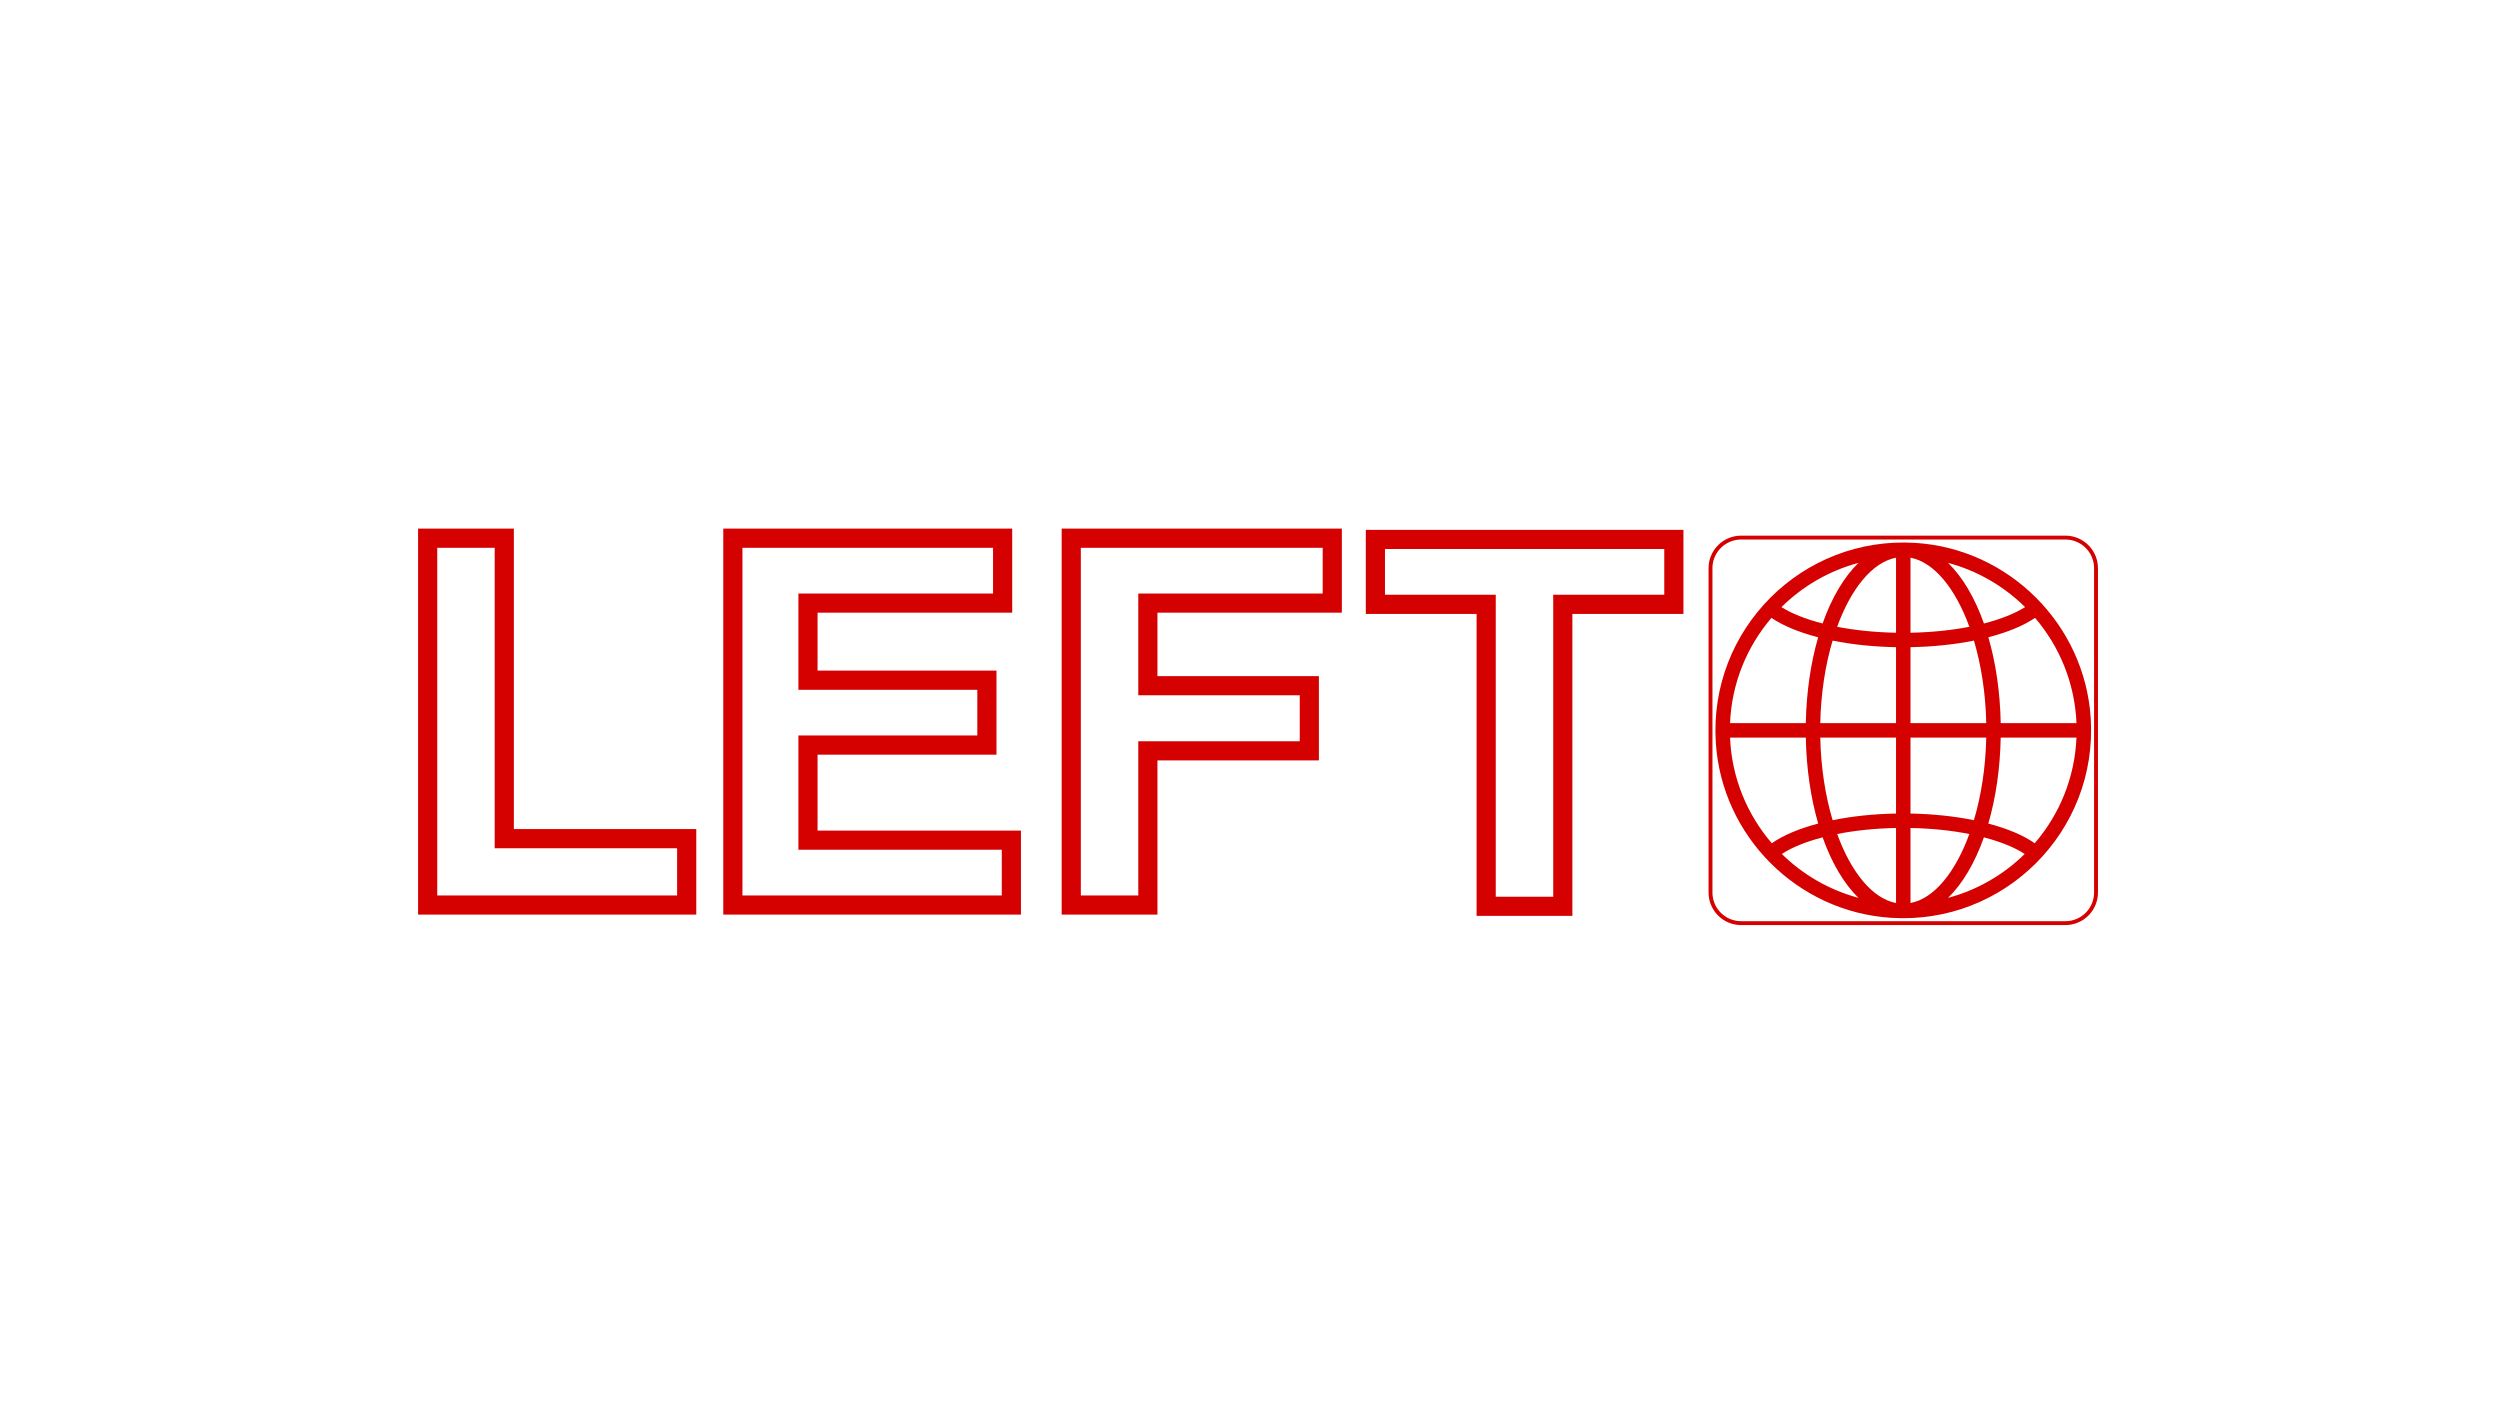
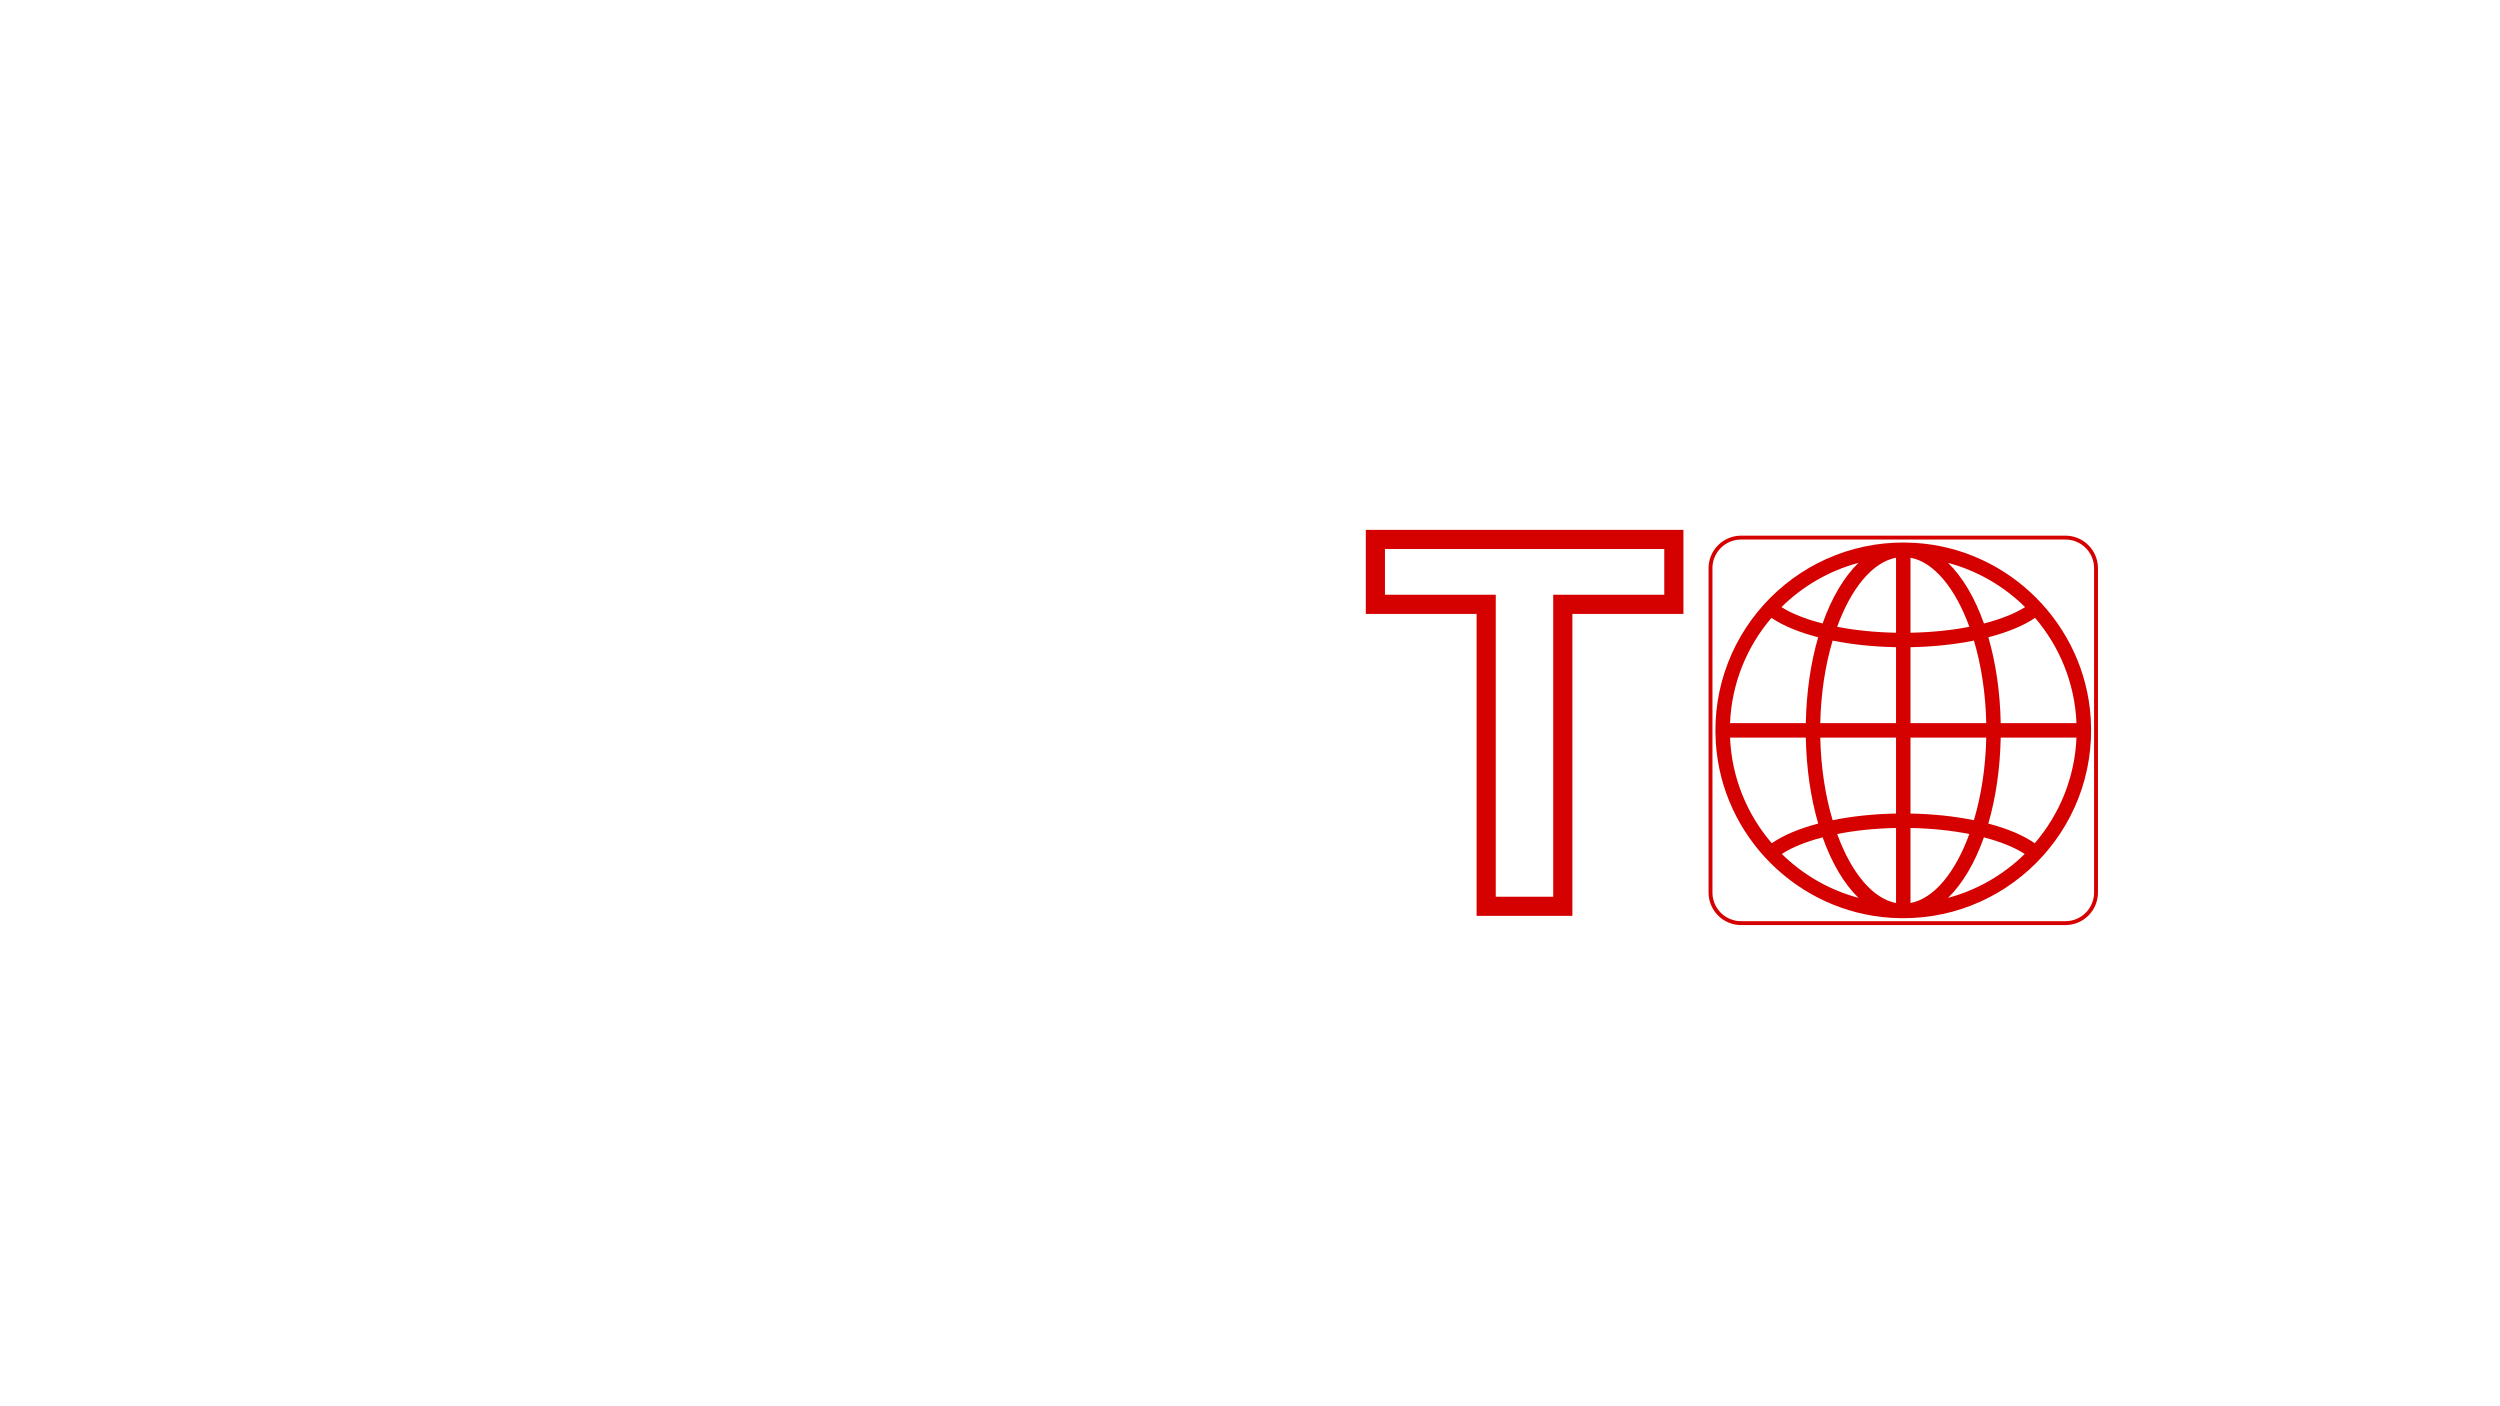
<svg xmlns="http://www.w3.org/2000/svg" data-bbox="246.336 308.535 962.094 224.31" height="1080" viewBox="0 0 1440 810" width="1920" data-type="ugc">
  <g>
    <defs>
      <clipPath id="3588d402-5cfc-49eb-958a-8d8ecf2485b0">
        <path d="M988 312h217v217H988Zm0 0" />
      </clipPath>
      <clipPath id="99aae072-1b6a-4444-ad4f-5e09a03c7889">
        <path d="M984.125 327.285V514.11a18.751 18.751 0 0 0 18.75 18.75h186.824a18.751 18.751 0 0 0 18.75-18.75V327.285a18.751 18.751 0 0 0-18.75-18.75h-186.824a18.751 18.751 0 0 0-18.75 18.75Zm0 0" />
      </clipPath>
      <clipPath id="7ba0958c-a1ec-412a-a1e4-1071da1511da">
        <path d="M1005.691 311.352h181.192a18.751 18.751 0 0 1 18.75 18.75v181.191a18.751 18.751 0 0 1-18.75 18.75H1005.69a18.751 18.751 0 0 1-18.75-18.75V330.102a18.751 18.751 0 0 1 18.75-18.75Zm0 0" />
      </clipPath>
      <clipPath id="0e95fa8c-6ccf-4deb-8b9e-3142d088f7e0">
        <path d="M984.125 308.535H1209V533H984.125Zm0 0" />
      </clipPath>
      <clipPath id="a4de7e3c-119a-4704-8009-bb47926c9f1c">
        <path d="M984.125 327.285V514.11a18.751 18.751 0 0 0 18.75 18.75h186.824a18.751 18.751 0 0 0 18.75-18.75V327.285a18.751 18.751 0 0 0-18.75-18.75h-186.824a18.751 18.751 0 0 0-18.75 18.75Zm0 0" />
      </clipPath>
      <clipPath id="33df3d3a-578e-4d79-b9a8-bc39471eef1b">
        <path d="M984.125 327.285v186.809a18.751 18.751 0 0 0 18.75 18.75h186.809a18.748 18.748 0 0 0 18.746-18.75V327.285a18.748 18.748 0 0 0-18.746-18.75h-186.809a18.751 18.751 0 0 0-18.75 18.75Zm0 0" />
      </clipPath>
    </defs>
    <g clip-path="url(#3588d402-5cfc-49eb-958a-8d8ecf2485b0)">
      <g clip-path="url(#99aae072-1b6a-4444-ad4f-5e09a03c7889)">
        <g clip-path="url(#7ba0958c-a1ec-412a-a1e4-1071da1511da)">
          <path d="M1103.352 312.719c-65.223-4.172-119.215 49.82-115.047 115.043 3.445 53.91 46.992 97.457 100.902 100.902 65.223 4.172 119.215-49.82 115.047-115.043-3.45-53.91-46.996-97.457-100.902-100.902Zm41.918 161.66c4.253-14.621 6.796-31.438 7.136-49.527h43.645c-.957 23.195-9.86 44.359-24.055 60.863-6.512-4.563-15.617-8.418-26.726-11.336Zm-124.707 11.336c-14.196-16.504-23.102-37.668-24.055-60.863h43.644c.34 18.09 2.88 34.906 7.137 49.527-11.113 2.918-20.219 6.773-26.726 11.336Zm26.703-118.64c-4.246 14.605-6.778 31.394-7.118 49.452h-43.64c.949-23.082 9.777-44.156 23.851-60.629 6.625 4.489 15.793 8.293 26.907 11.176Zm44.851 49.452h-43.644c.359-17.222 2.918-33.476 7.105-47.539 11.246 2.266 23.723 3.559 36.54 3.793Zm0 8.325v43.75c-12.844.234-25.316 1.543-36.523 3.84-4.196-14.075-6.762-30.348-7.121-47.59Zm8.324 0h43.641c-.355 17.242-2.922 33.515-7.117 47.59-11.211-2.297-23.684-3.606-36.524-3.84Zm0-8.325v-43.75c12.817-.23 25.29-1.523 36.54-3.793 4.183 14.067 6.746 30.32 7.101 47.543Zm0-52.07v-43.223c13.668 2.594 25.895 17.774 33.914 39.801-10.457 2.04-22.023 3.2-33.914 3.422Zm-8.324-43.223v43.223c-11.89-.223-23.457-1.383-33.918-3.422 8.02-22.027 20.25-37.207 33.918-39.8Zm0 155.692v43.222c-13.66-2.593-25.883-17.753-33.898-39.753 10.422-2.07 21.984-3.247 33.898-3.47Zm8.324 43.219v-43.22c11.91.223 23.473 1.4 33.899 3.47-8.02 22-20.238 37.16-33.899 39.75Zm51.965-103.618c-.34-18.058-2.87-34.847-7.113-49.453 11.117-2.887 20.281-6.687 26.902-11.176 14.078 16.47 22.903 37.547 23.856 60.63Zm14.04-66.836c-5.829 3.692-13.981 6.95-23.696 9.442-5.223-14.766-12.313-26.781-20.664-34.922 16.984 4.547 32.2 13.469 44.36 25.48Zm-116.637 9.442c-9.715-2.492-17.868-5.746-23.696-9.438 12.157-12.015 27.375-20.933 44.364-25.48-8.356 8.137-15.45 20.156-20.668 34.918Zm-23.485 132.758c5.703-3.746 13.793-7.047 23.508-9.575 5.219 14.735 12.3 26.723 20.64 34.852-16.89-4.523-32.023-13.367-44.148-25.277Zm116.399-9.575c9.715 2.528 17.808 5.829 23.507 9.575-12.12 11.91-27.253 20.757-44.144 25.277 8.336-8.129 15.418-20.117 20.637-34.852Zm0 0" fill="#d50000" />
        </g>
      </g>
    </g>
    <g clip-path="url(#0e95fa8c-6ccf-4deb-8b9e-3142d088f7e0)">
      <g clip-path="url(#a4de7e3c-119a-4704-8009-bb47926c9f1c)">
        <g clip-path="url(#33df3d3a-578e-4d79-b9a8-bc39471eef1b)">
          <path stroke-width="4.499" stroke="#d50000" d="M984.125 327.285v186.81a18.751 18.751 0 0 0 18.75 18.75h186.809a18.748 18.748 0 0 0 18.746-18.75v-186.81a18.748 18.748 0 0 0-18.746-18.75h-186.81a18.751 18.751 0 0 0-18.75 18.75Zm0 0" fill="none" />
        </g>
      </g>
    </g>
-     <path stroke-width="11.039" stroke="#d50000" d="M290.462 483.067h105.074v38.235h-149.2V310.004h44.126Zm287.05-135.687H465.397v44.414h103.058v37.37H465.396v54.767h117.148v37.37H422.13V310.005h155.383Zm83.657 173.922H617.04V310.004h150.352v37.376H661.17v47.574h93v37.52h-93Zm0 0" fill="none" />
    <path stroke-width="11.04" stroke="#d50000" d="M900.172 522.02h-44.13V348.096h-63.82v-37.372h171.915v37.372h-63.965Zm0 0" fill="none" />
  </g>
</svg>